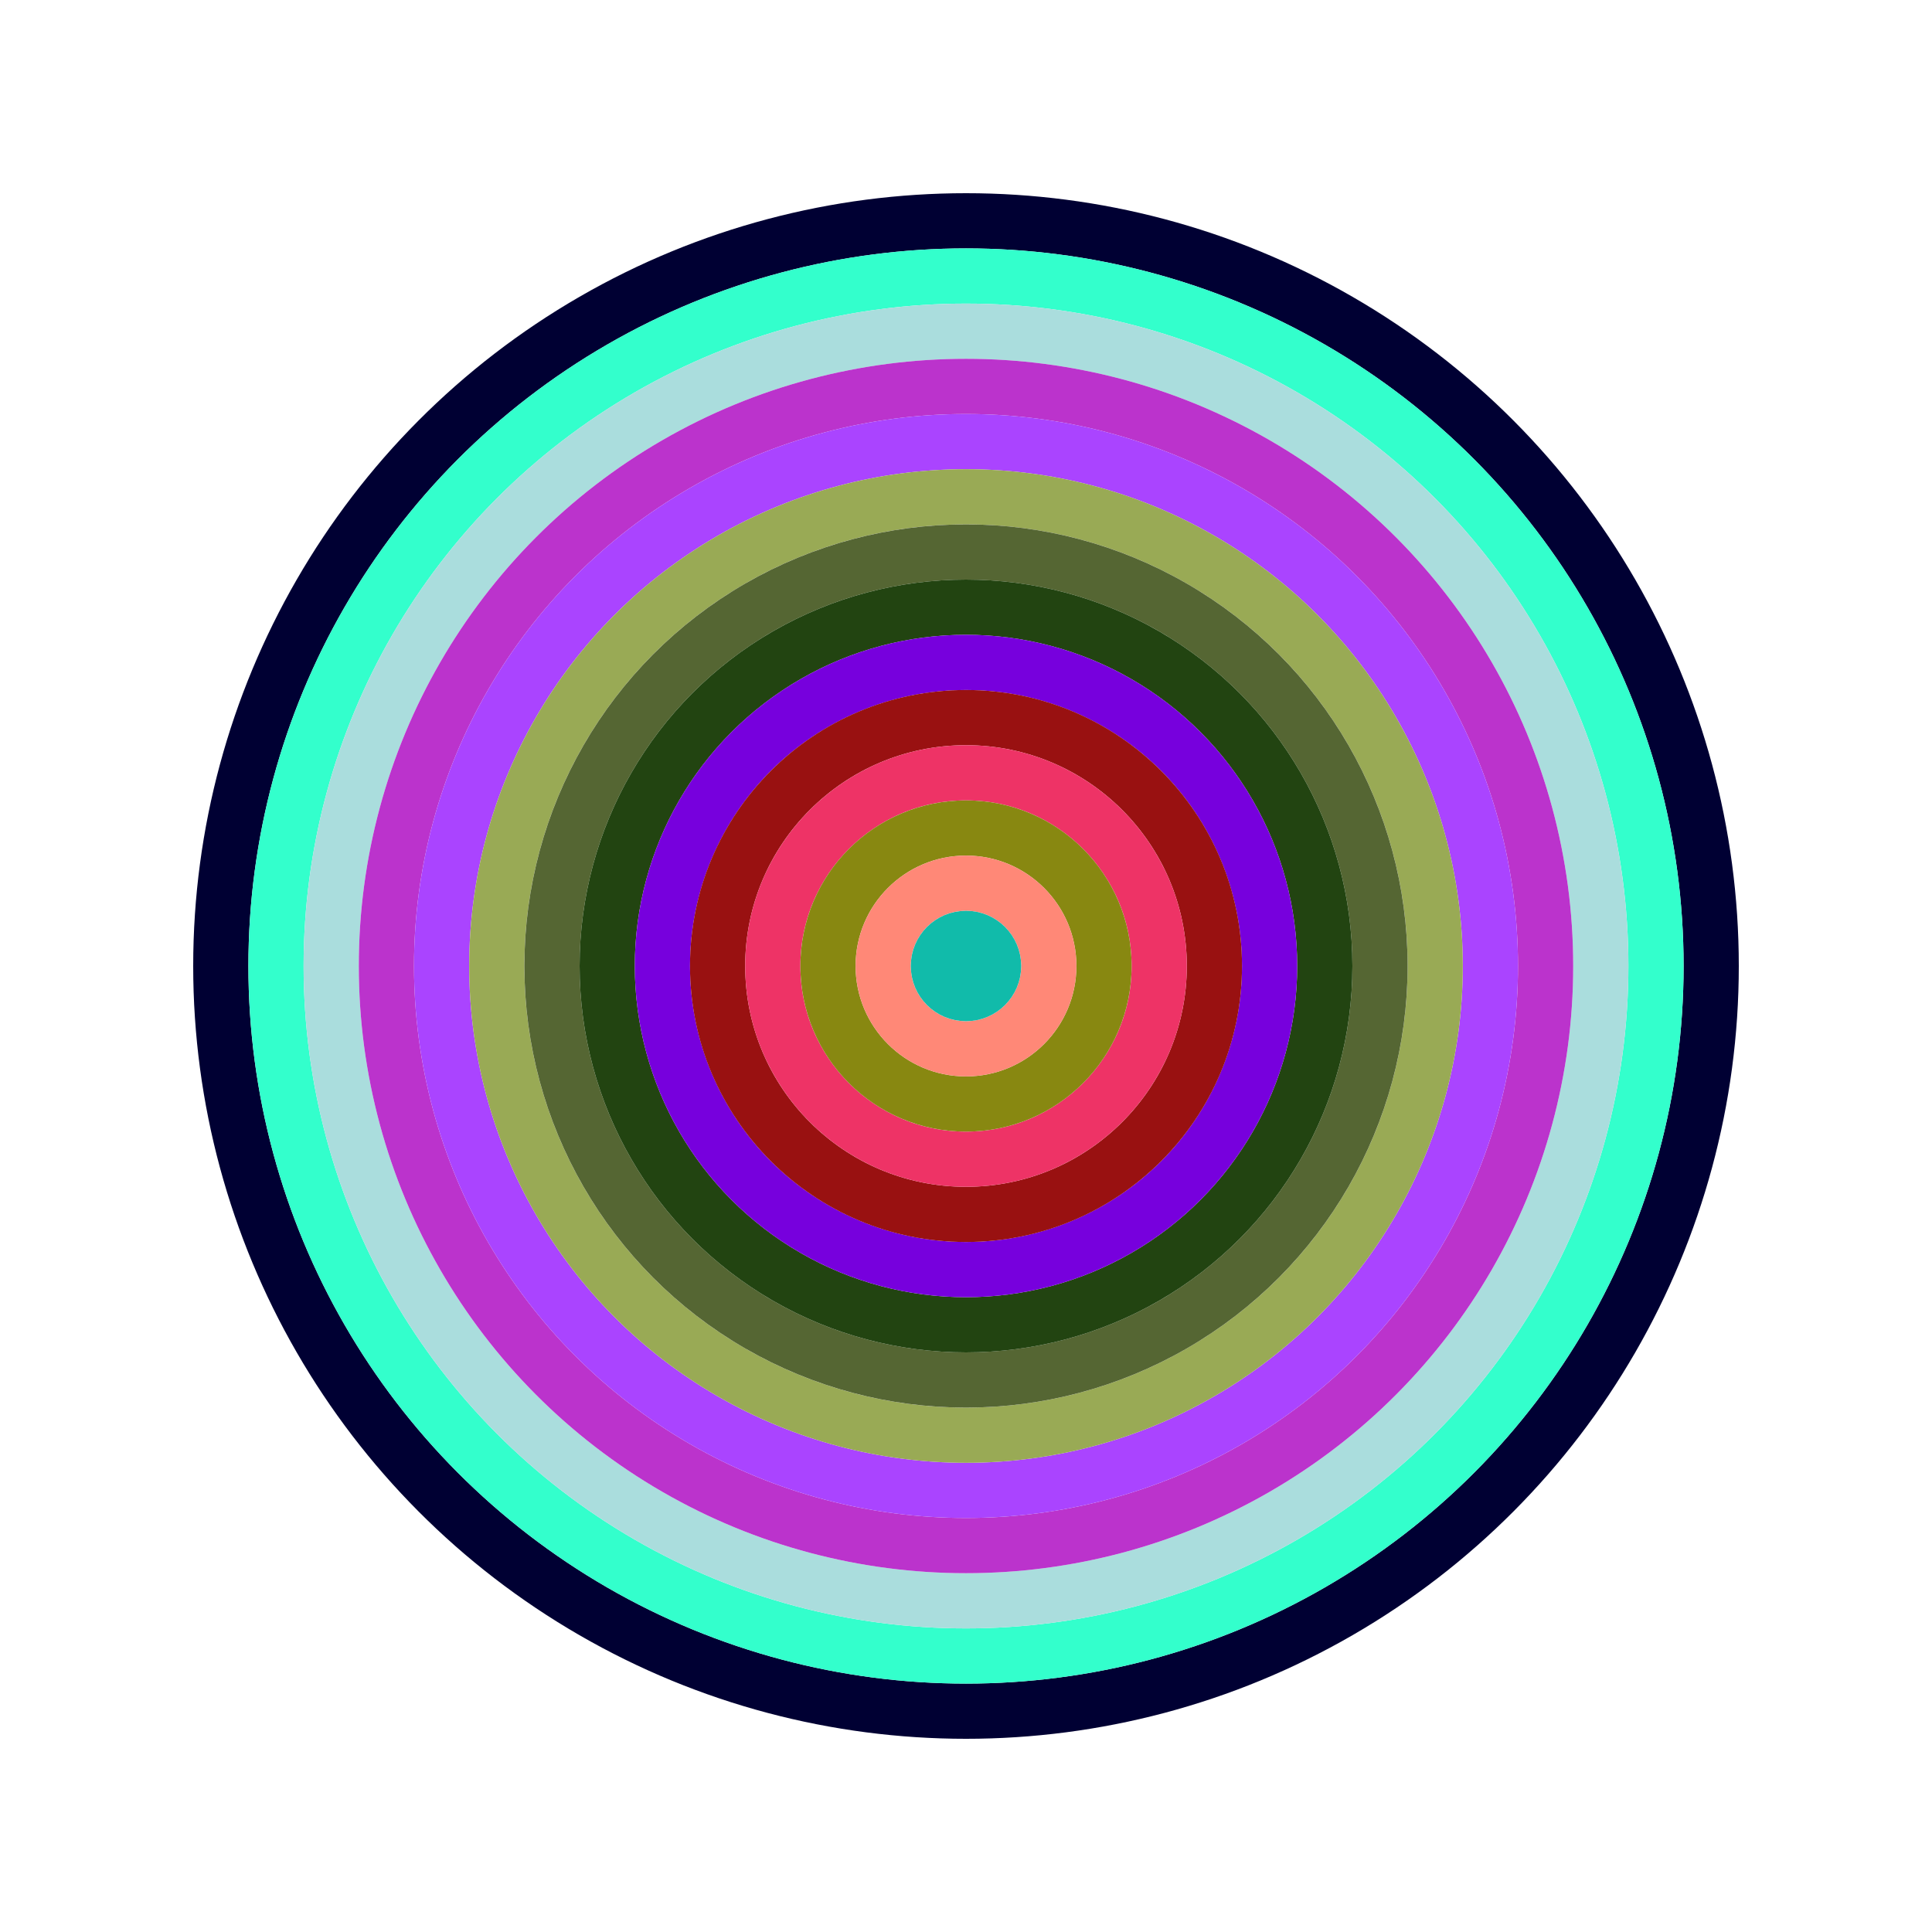
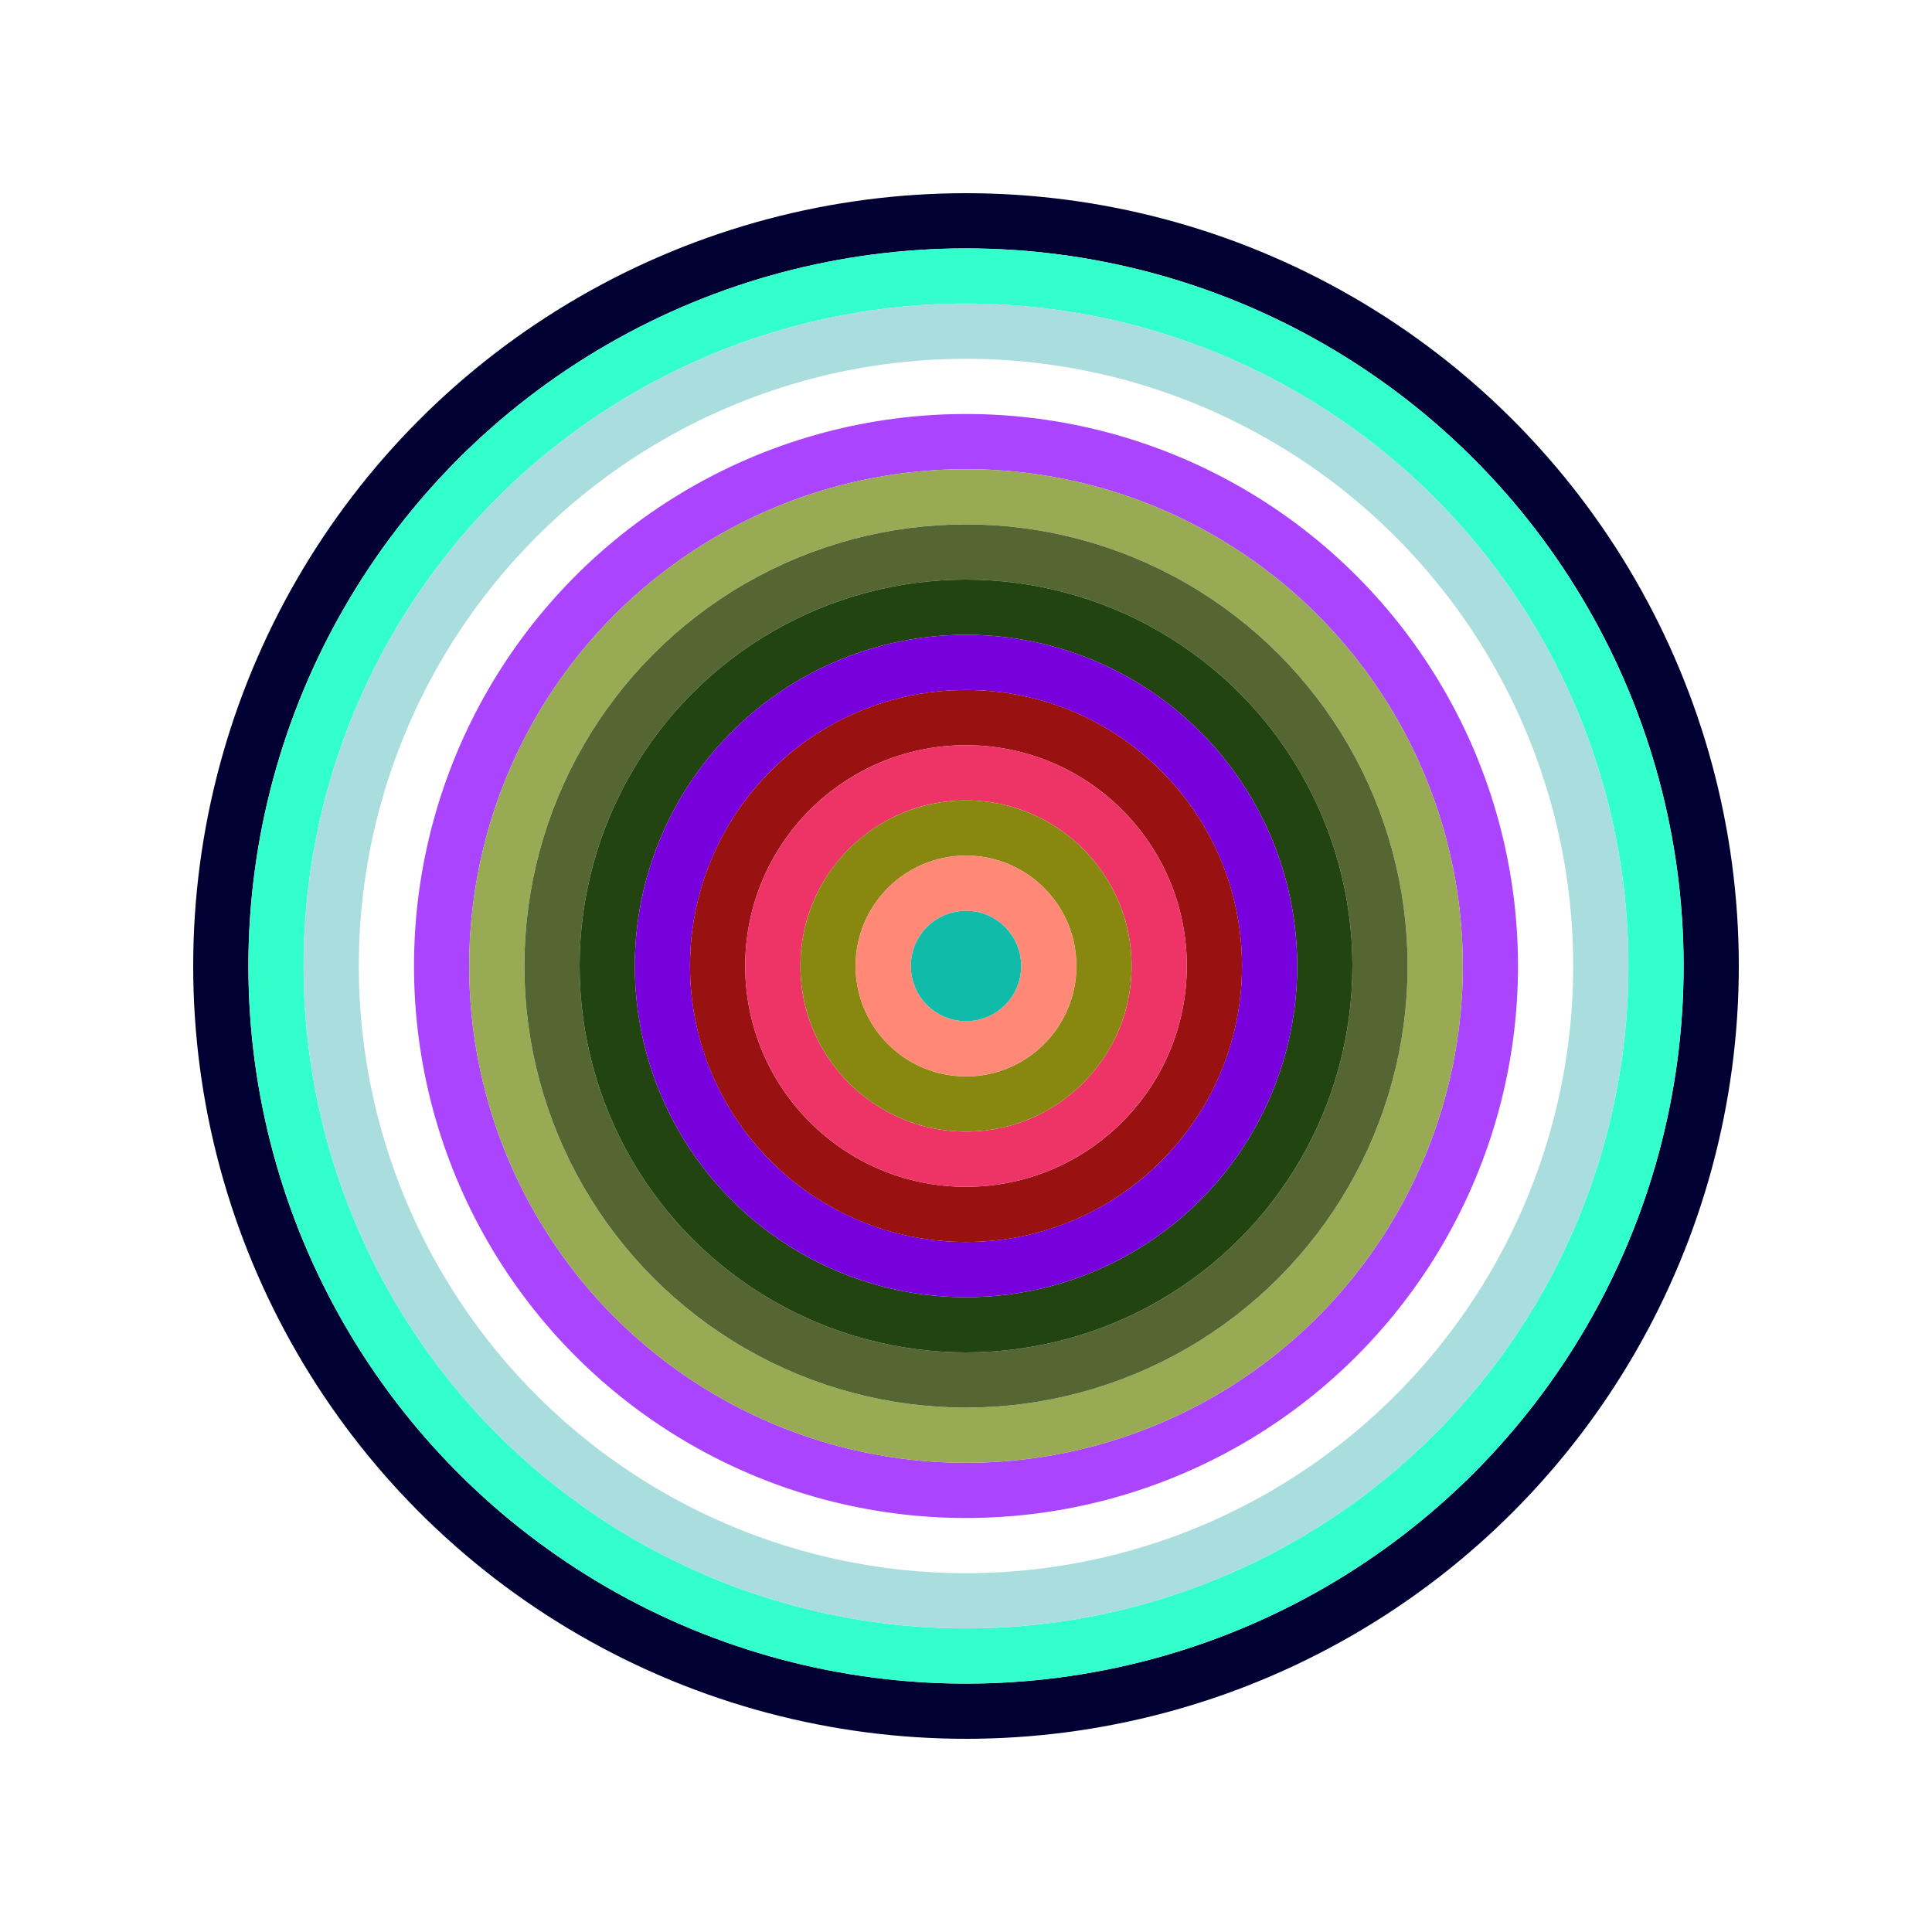
<svg xmlns="http://www.w3.org/2000/svg" id="0x33fcaddB3Ca4f9a556324170d911e36881f871ba" viewBox="0 0 700 700">
  <style>.a{stroke-width:20;}</style>
  <g class="a" fill="none">
    <circle cx="350" cy="350" r="270" stroke="#003" />
    <circle cx="350" cy="350" r="250" stroke="#3fc" />
    <circle cx="350" cy="350" r="230" stroke="#add" />
-     <circle cx="350" cy="350" r="210" stroke="#B3C" />
    <circle cx="350" cy="350" r="190" stroke="#a4f" />
    <circle cx="350" cy="350" r="170" stroke="#9a5" />
    <circle cx="350" cy="350" r="150" stroke="#563" />
    <circle cx="350" cy="350" r="130" stroke="#241" />
    <circle cx="350" cy="350" r="110" stroke="#70d" />
    <circle cx="350" cy="350" r="90" stroke="#911" />
    <circle cx="350" cy="350" r="70" stroke="#e36" />
    <circle cx="350" cy="350" r="50" stroke="#881" />
    <circle cx="350" cy="350" r="30" stroke="#f87" />
    <circle cx="350" cy="350" r="10" stroke="#1ba" />
  </g>
</svg>